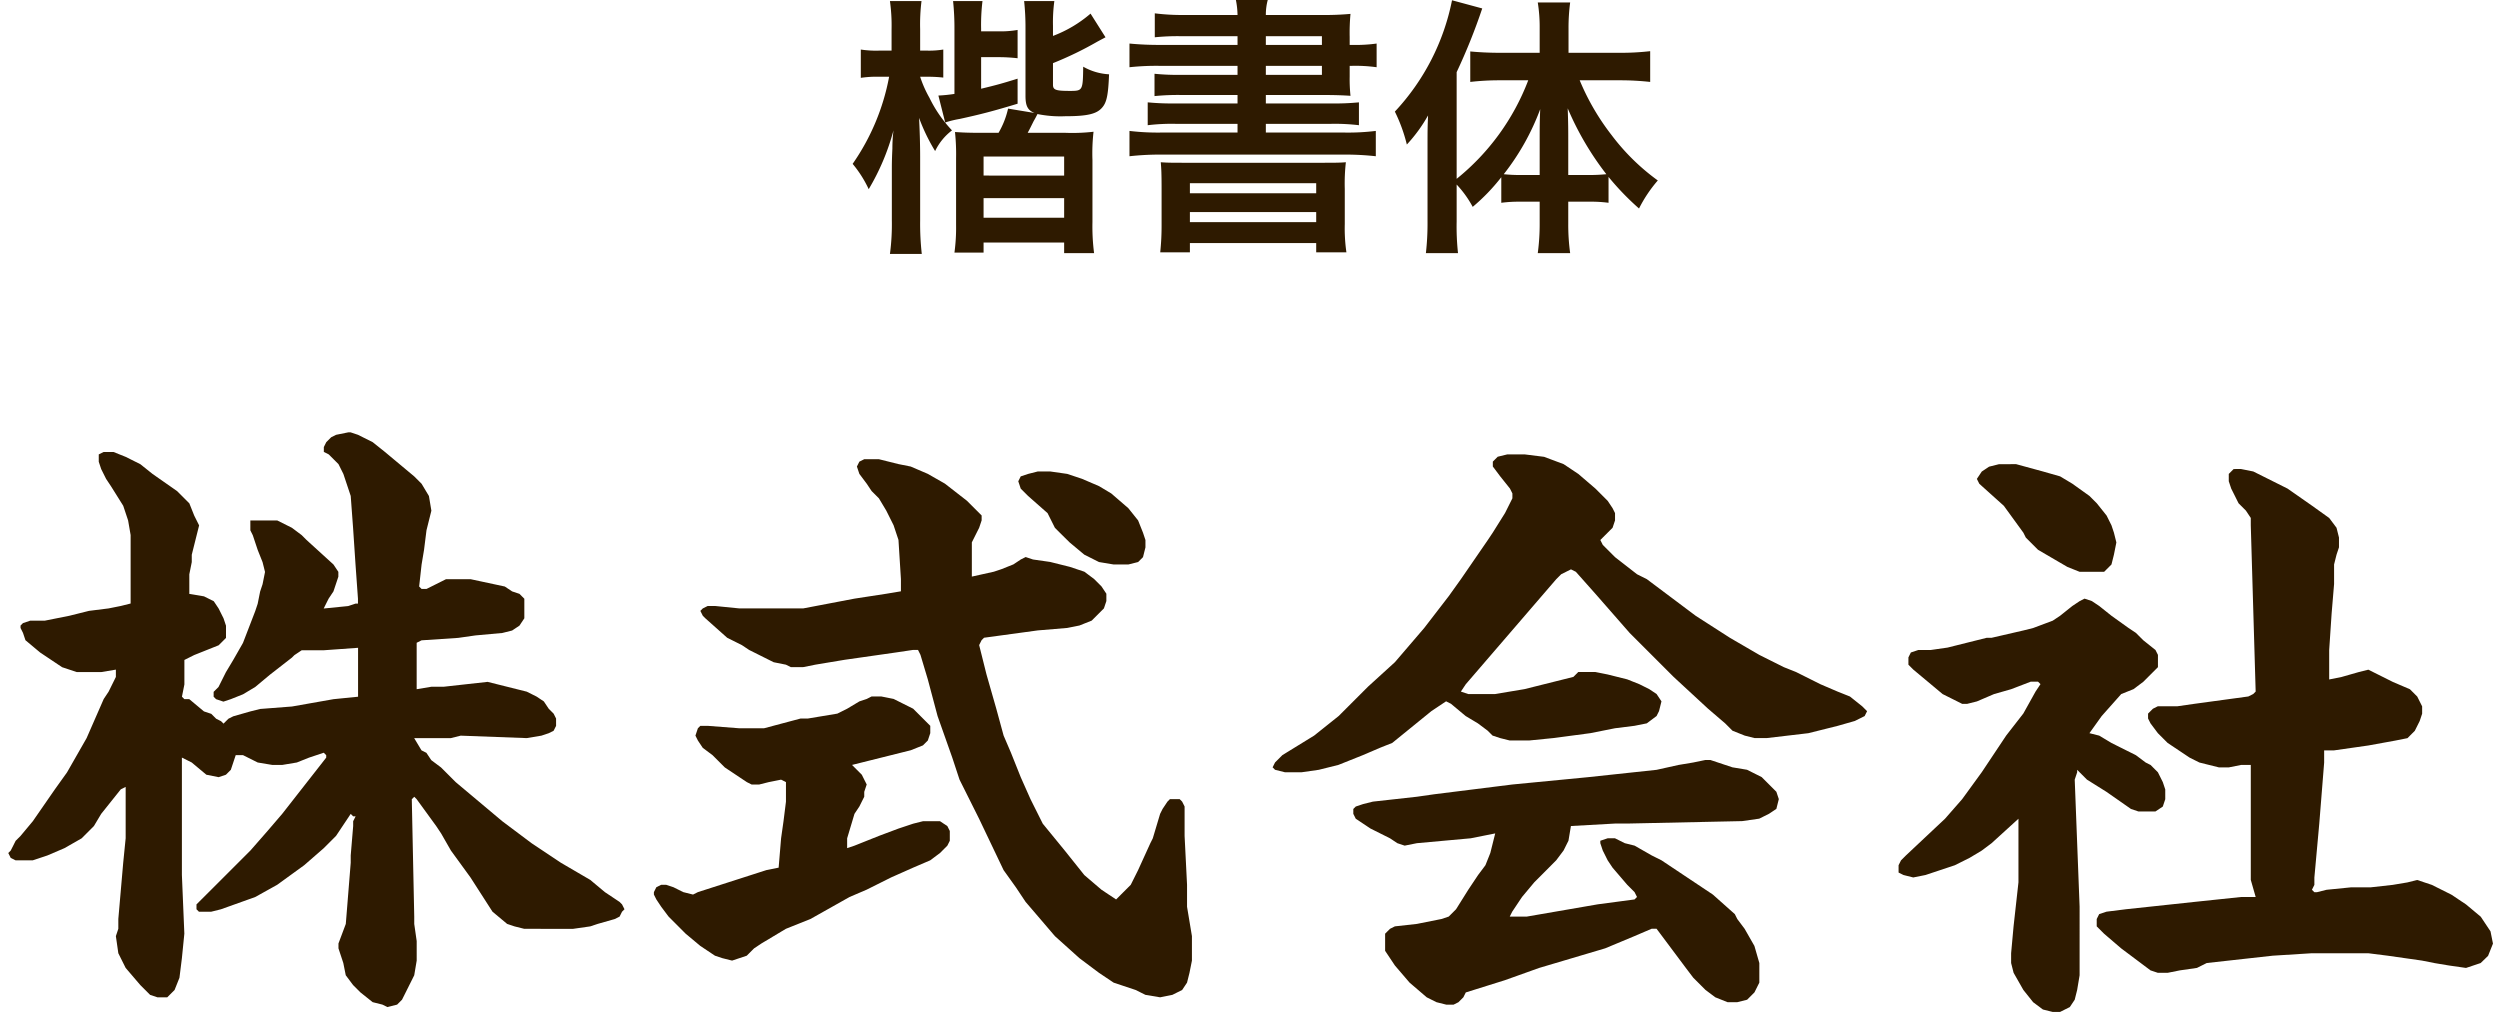
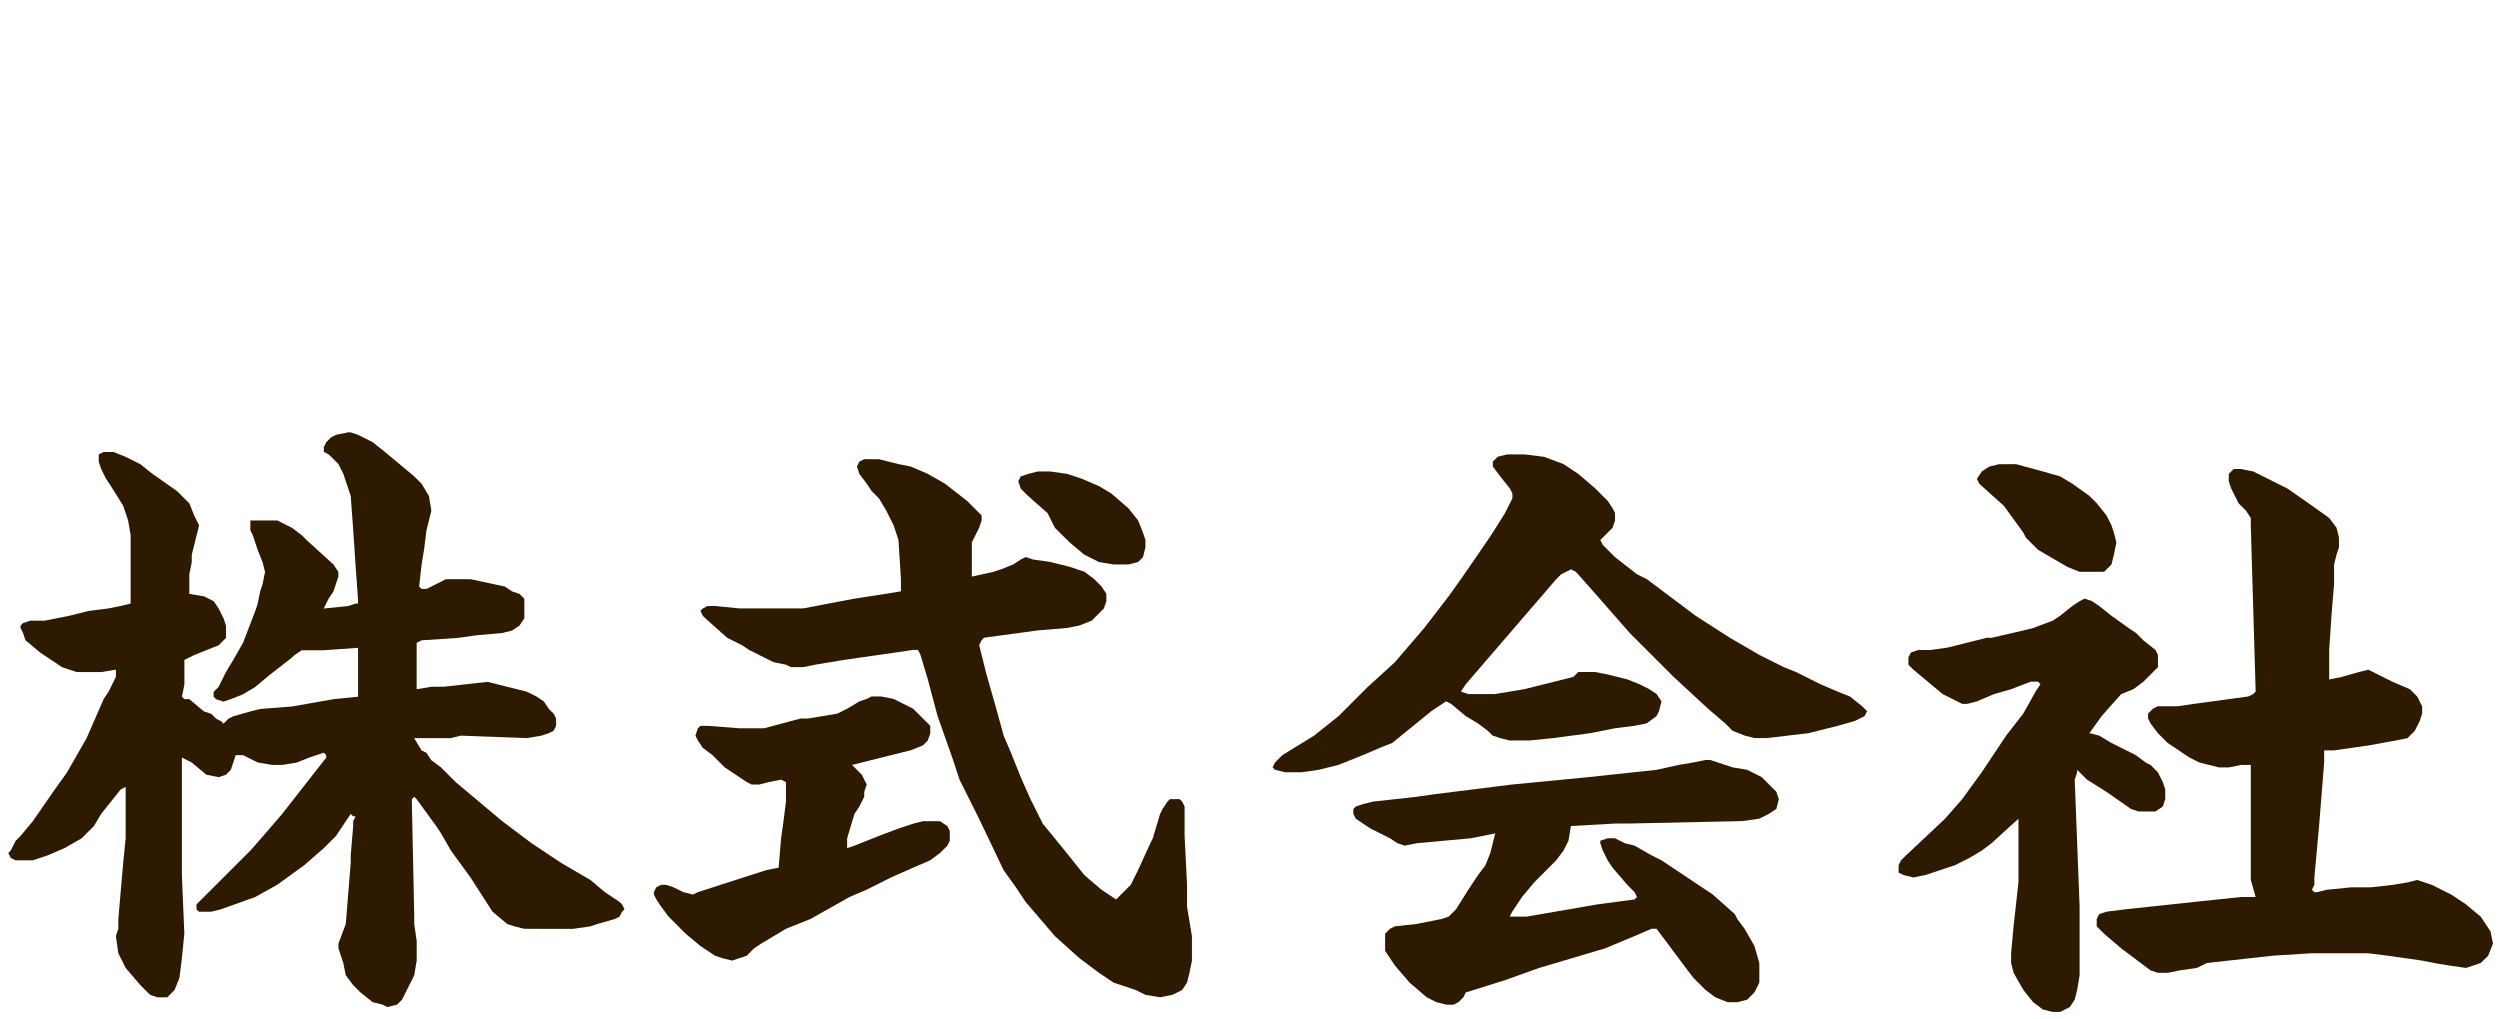
<svg xmlns="http://www.w3.org/2000/svg" viewBox="0 0 183.69 74.854">
  <defs>
    <style>
      .cls-1, .cls-2 {
        fill: #2e1a00;
      }

      .cls-2 {
        stroke: rgba(0,0,0,0);
      }
    </style>
  </defs>
  <g id="グループ化_1603" data-name="グループ化 1603" transform="translate(-527.931 -6223.56)">
-     <path id="パス_1703" data-name="パス 1703" class="cls-1" d="M12-8.96a6.234,6.234,0,0,1-.7,1.78H10.14c-1.06,0-1.44-.02-2.04-.06a15.491,15.491,0,0,1,.08,1.92V-.4a13.641,13.641,0,0,1-.12,2.02H10.2V.88h5.92v.78h2.2A15.22,15.22,0,0,1,18.2-.62V-5.18a13.973,13.973,0,0,1,.08-2.08,13.567,13.567,0,0,1-2.04.08h-2.8c.12-.22.14-.26.2-.38l.24-.48c.14-.24.2-.36.28-.52a8.437,8.437,0,0,0,2.04.16c1.6,0,2.3-.16,2.7-.62.34-.38.46-.9.52-2.46a4.3,4.3,0,0,1-1.9-.56c-.02,1.76-.04,1.78-.98,1.78-1.06,0-1.24-.08-1.24-.46V-12.3a25.565,25.565,0,0,0,3.26-1.58c.26-.14.26-.14.6-.32l-1.1-1.74A9.219,9.219,0,0,1,15.3-14.3v-.74a11.5,11.5,0,0,1,.1-1.82H13.18a18.056,18.056,0,0,1,.1,1.98V-9.9c0,.74.16,1.06.66,1.26ZM10.2-5.44h5.92v1.4H10.2Zm0,3.06h5.92V-.94H10.2ZM8.06-10.04a10.67,10.67,0,0,1-1.18.12l.5,1.98A7.325,7.325,0,0,1,8.44-8.2c1.56-.34,2.48-.58,4.26-1.12v-1.84c-1.16.36-1.52.46-2.68.74v-2.32h1.22a12.126,12.126,0,0,1,1.46.08v-2.08a7.189,7.189,0,0,1-1.48.1h-1.2v-.18a14.373,14.373,0,0,1,.1-2.04H7.96a19.108,19.108,0,0,1,.1,2.06ZM6.1-11.3a9.822,9.822,0,0,1,1.14.06V-13.3a6.449,6.449,0,0,1-1.16.08H5.54V-14.8a13.837,13.837,0,0,1,.1-2.06H3.32a12.915,12.915,0,0,1,.12,2.08v1.56H2.5a7.275,7.275,0,0,1-1.32-.08v2.08A7.561,7.561,0,0,1,2.5-11.3h.76A16.452,16.452,0,0,1,.58-4.9,8.465,8.465,0,0,1,1.76-3.04,16.872,16.872,0,0,0,3.58-7.36,11.345,11.345,0,0,0,3.5-6.02c-.02.4-.04.88-.04,1.44V-.74a16.474,16.474,0,0,1-.14,2.46H5.66A20.067,20.067,0,0,1,5.54-.74V-5.42c0-.98-.04-2.14-.08-2.86A13.805,13.805,0,0,0,6.64-5.84,4.175,4.175,0,0,1,7.88-7.36a9.528,9.528,0,0,1-1.66-2.4,8.265,8.265,0,0,1-.68-1.54Zm22.76-2.34H23.22a22.775,22.775,0,0,1-2.3-.1V-12a18.451,18.451,0,0,1,2.3-.1h5.64v.66H24.74a17.045,17.045,0,0,1-1.98-.08v1.64a17.49,17.49,0,0,1,1.98-.08h4.12v.62H24.34a18.565,18.565,0,0,1-2.08-.08v1.68a14.646,14.646,0,0,1,2.08-.1h4.52v.64H23.24a17.618,17.618,0,0,1-2.32-.12v1.86a20.121,20.121,0,0,1,2.32-.12H36.72a20.006,20.006,0,0,1,2.3.12V-7.32a16.871,16.871,0,0,1-2.3.12H30.94v-.64H35.7a14.819,14.819,0,0,1,2.08.1V-9.42a18.114,18.114,0,0,1-2.08.08H30.94v-.62h4.14c.9,0,1.5.02,2.08.06a11.556,11.556,0,0,1-.06-1.42v-.78h.1a11.265,11.265,0,0,1,1.88.1v-1.74a11.345,11.345,0,0,1-1.82.1H37.1v-.58a14.937,14.937,0,0,1,.06-1.7,20.812,20.812,0,0,1-2.2.08H30.94a4.21,4.21,0,0,1,.14-1.1H28.74a6.174,6.174,0,0,1,.12,1.1H24.98a16.046,16.046,0,0,1-2.2-.12v1.76a16.662,16.662,0,0,1,1.96-.08h4.12Zm6.2,1.54v.66H30.94v-.66Zm0-1.54H30.94v-.64h4.12ZM23.28-.46a18.831,18.831,0,0,1-.1,2.06h2.18V.92h9.28V1.6h2.22a12.251,12.251,0,0,1-.12-2.08V-3.06a13.853,13.853,0,0,1,.08-1.96c-.46.04-.8.04-2.14.04H25.34c-1.32,0-1.62,0-2.12-.04.04.48.06.82.06,1.96Zm2.08-3.02h9.28v.74H25.36Zm0,2.12h9.28v.74H25.36Zm19.6-2.02a7.691,7.691,0,0,1,1.18,1.64,14.308,14.308,0,0,0,2.1-2.18v1.88a9.909,9.909,0,0,1,1.42-.08h1.4v1.6a15.958,15.958,0,0,1-.14,2.18H53.3a15.363,15.363,0,0,1-.14-2.18v-1.6h1.5a9.97,9.97,0,0,1,1.46.08v-1.9a19.651,19.651,0,0,0,2.24,2.32,9.928,9.928,0,0,1,1.38-2.06,15.887,15.887,0,0,1-3.4-3.34A17.437,17.437,0,0,1,54-11.04h2.94a19.932,19.932,0,0,1,2.24.12v-2.26a19.041,19.041,0,0,1-2.3.12h-3.7v-1.8a14.237,14.237,0,0,1,.12-1.9H50.92a11.386,11.386,0,0,1,.14,1.88v1.82H48.14c-.78,0-1.56-.04-2.18-.1v2.24a18.569,18.569,0,0,1,2.12-.12h2.14A17.108,17.108,0,0,1,44.96-3.8v-7.84a43.408,43.408,0,0,0,1.88-4.68l-2.22-.6a16.746,16.746,0,0,1-4.2,8.18,11.767,11.767,0,0,1,.88,2.42,11.138,11.138,0,0,0,1.56-2.14c-.04.88-.04,1.2-.04,2.26V-.68a19.52,19.52,0,0,1-.12,2.34h2.36a18.026,18.026,0,0,1-.1-2.32Zm8.2-.7v-2.5c0-.8,0-1.28-.04-2.4a21.732,21.732,0,0,0,2.84,4.84,13.182,13.182,0,0,1-1.34.06Zm-2.1,0H49.74a11.977,11.977,0,0,1-1.32-.06A17.7,17.7,0,0,0,51.1-8.92c-.04.94-.04,1.36-.04,2.4Z" transform="translate(590 6240.5)" />
    <path id="パス_1705" data-name="パス 1705" class="cls-2" d="M25.516-39.172h.18l.539.18,1.078.539.9.719,1.078.9,1.078.9.539.539.539.9.18,1.078-.359,1.438-.18,1.438-.18,1.078-.18,1.617.18.18h.359l1.078-.539.359-.18h1.8l2.516.539.539.359.539.18.359.359v1.438l-.359.539-.539.359-.719.18-1.977.18-1.258.18-2.7.18-.359.18V-20.3l1.078-.18h.9l3.234-.359,2.875.719.719.359.539.359.359.539.359.359.18.359v.539l-.18.359-.359.18-.539.18-1.078.18-4.852-.18-.719.18h-2.7l.539.9.359.18.359.539.719.539,1.078,1.078L36.836-10.6l2.156,1.617.539.359,1.617,1.078L43.3-6.289l1.078.9,1.078.719.18.18.18.359-.18.18-.18.359-.359.18-1.258.359-.539.18-1.258.18H38.453l-.719-.18-.539-.18-1.078-.9L34.5-6.469,33.063-8.445,32.344-9.7l-.359-.539-1.437-1.977-.18-.18-.18.18.18,8.625v.539l.18,1.258V-.359L30.367.719l-.359.719-.539,1.078-.359.359-.719.18-.359-.18-.719-.18-.9-.719-.539-.539L25.336.719l-.18-.9L24.8-1.258v-.359l.539-1.437L25.7-7.547v-.539l.18-2.156V-10.6l.18-.359h-.18l-.18-.18-.719,1.078-.359.539-.9.9L22.281-7.367,20.3-5.93l-1.617.9-2.516.9-.719.18h-.9l-.18-.18v-.359l.18-.18L15.633-5.75l2.7-2.7,1.258-1.437,1.078-1.258L23.9-15.273v-.18l-.18-.18-1.078.359-.9.359-1.078.18h-.719l-1.078-.18-1.078-.539H17.25l-.359,1.078-.359.359-.539.18-.9-.18-1.078-.9-.719-.359v8.625l.18,4.313-.18,1.8L13.117.9l-.359.9-.539.539H11.5l-.539-.18-.719-.719L9.164.18,8.625-.9l-.18-1.258.18-.539v-.719l.359-4.133.18-1.8v-3.773h0l-.359.18-.719.9-.719.9-.539.9-.9.9-1.258.719-1.258.539-1.078.359H1.078l-.359-.18-.18-.359.18-.18L.9-8.8l.18-.359.359-.359.9-1.078,1.617-2.336.9-1.258,1.438-2.516,1.258-2.875.359-.539L8.445-21.2v-.539l-1.078.18H5.57l-1.078-.359L2.875-23,1.8-23.9l-.18-.539-.18-.359v-.18l.18-.18.539-.18H3.234l1.8-.359,1.438-.359,1.438-.18.9-.18.719-.18v-5.031L9.344-32.7l-.359-1.078-.9-1.437-.359-.539-.359-.719-.18-.539v-.539l.359-.18h.719l.9.359,1.078.539.9.719,1.8,1.258.9.9.359.9.359.719-.18.719-.18.719-.18.719v.539l-.18.9v1.438l1.078.18.719.359.359.539.359.719.18.539v.9l-.18.18-.359.359-1.8.719-.359.18-.359.18v1.8l-.18.9.18.18h.359l1.078.9.539.18.359.359.359.18.18.18.18-.18.18-.18.359-.18,1.258-.359.719-.18,2.336-.18,3.055-.539,1.8-.18v-3.594l-2.516.18H22.1l-.539.359-.18.18-1.617,1.258-1.078.9-.9.539-.9.359-.539.18-.539-.18-.18-.18v-.359l.359-.359.539-1.078.539-.9.719-1.258.9-2.336.18-.539.18-.9.18-.539.18-.9-.18-.719-.359-.9-.359-1.078-.18-.359V-32.7H20.3l1.078.539.719.539.359.359,1.977,1.8.359.539v.359l-.18.539-.18.539-.359.539-.359.719,1.8-.18.539-.18h.18v-.359l-.18-2.516-.18-2.7L25.7-34.5l-.539-1.617-.359-.719-.359-.359-.359-.359-.359-.18v-.359l.18-.359.359-.359.359-.18ZM63.969-19.766h.719l.9.18,1.438.719.719.719.539.539v.539l-.18.539-.359.359-.9.359-1.437.359-1.437.359-1.437.359.719.719.18.359.18.359-.18.539v.359l-.359.719-.359.539-.539,1.8v.719l.539-.18,1.8-.719,1.438-.539,1.078-.359.719-.18H69l.539.359.18.359v.719l-.18.359L69-8.266l-.719.539-1.258.539-1.617.719-1.8.9-1.258.539L59.477-3.414l-1.8.719-1.8,1.078-.539.359L54.8-.719l-.539.18-.539.18-.719-.18-.539-.18-1.078-.719-1.078-.9L49.055-3.594l-.539-.719-.359-.539-.18-.359v-.18l.18-.359.359-.18h.359l.539.18.719.359.719.18.359-.18,5.031-1.617.9-.18.18-2.156L57.5-10.6l.18-1.437v-1.437l-.359-.18-.9.18-.719.18h-.539l-.359-.18-1.617-1.078-.9-.9-.719-.539-.359-.539-.18-.359.18-.539.18-.18h.539l2.336.18h1.8l2.7-.719H59.3l2.156-.359.719-.359.9-.539.539-.18ZM76.188-36.3h.9l1.258.18,1.078.359,1.258.539.9.539L82.836-33.6l.719.9.359.9.18.539v.539l-.18.719-.359.359-.719.18H81.758l-1.078-.18L79.6-30.187l-1.078-.9L77.8-31.8l-.359-.359-.539-1.078L75.469-34.5l-.539-.539-.18-.539.18-.359.539-.18Zm-12.4-.9h.719l1.438.359.9.18,1.258.539,1.258.719,1.617,1.258.9.9.18.18v.359l-.18.539-.18.359-.18.359-.18.359v2.516l1.617-.359.539-.18.9-.359.539-.359.359-.18.539.18,1.258.18,1.438.359,1.078.359.719.539.539.539.359.539v.539l-.18.539-.359.359-.539.539-.9.359-.9.18-2.156.18-3.953.539-.18.18-.18.359.539,2.156.719,2.516.539,1.977.539,1.258.719,1.8.719,1.617.9,1.8,1.617,1.977,1.438,1.8L80.859-5.57l.539.359.539.359.359-.359.359-.359.359-.359.539-1.078.9-1.977.18-.359.539-1.8.18-.359.359-.539.18-.18h.719l.18.18.18.359v2.156l.18,3.594v1.617l.359,2.156v1.8l-.18.9-.18.719-.359.539-.719.359-.9.18-1.078-.18L83.375,1.8l-1.617-.539L80.68.539,79.242-.539l-1.8-1.617L76.367-3.414,75.289-4.672,74.57-5.75l-.9-1.258-1.8-3.773-1.437-2.875L69.9-15.273,68.82-18.328l-.719-2.7-.539-1.8-.18-.359h-.359L65.766-23l-3.773.539-2.156.359-.9.18h-.9l-.359-.18-.9-.18-1.8-.9-.539-.359-1.078-.539L51.75-25.516l-.18-.18-.18-.359.18-.18.359-.18h.539l1.8.18h4.672l3.773-.719,2.336-.359,1.078-.18v-.9l-.18-2.875-.359-1.078-.539-1.078-.539-.9-.539-.539-.359-.539-.539-.719-.18-.539.18-.359.359-.18Zm61.453,22.1h.359l1.617.539,1.078.18,1.078.539.539.539.539.539.18.539-.18.719-.539.359-.719.359-1.258.18-8.445.18h-.9l-3.234.18-.18,1.078-.359.719-.539.719L113.2-6.648l-.539.539-.9,1.078-.719,1.078-.18.359h1.258l5.211-.9,2.7-.359.18-.18-.18-.359-.539-.539-1.078-1.258-.359-.539-.359-.719-.18-.539v-.18l.539-.18h.539l.719.359.719.18,1.258.719.719.359,3.773,2.516L127.4-3.773l.18.359.539.719.719,1.258L129.2-.18V1.258l-.359.719-.539.539-.719.18h-.719l-.9-.359-.719-.539-.9-.9L123.8.18,121.648-2.7h-.359l-1.258.539-2.156.9L113.023.18l-2.516.9-2.875.9-.18.359-.359.359-.359.18H106.2l-.719-.18-.719-.359L103.5,1.258,102.422,0l-.359-.539-.359-.539V-2.336l.359-.359.359-.18,1.617-.18,1.8-.359.539-.18.539-.539.9-1.437.719-1.078.539-.719.359-.9.359-1.437-1.8.359-3.953.359-.9.18-.539-.18-.539-.359-1.437-.719-1.078-.719-.18-.359V-11.5l.18-.18.539-.18.719-.18,3.234-.359,1.258-.18,5.75-.719,5.57-.539,5.031-.539,1.617-.359,1.078-.18ZM110.688-37.555h1.258l1.438.18,1.438.539,1.078.719,1.258,1.078.9.9.359.539.18.359v.539l-.18.539-.9.9.18.359.9.9,1.617,1.258.719.359,2.875,2.156.719.539,2.516,1.617L129.2-22.82l1.8.9.9.359,1.8.9,1.258.539.9.359.9.719.359.359-.18.359-.719.359-1.258.359-2.156.539-3.055.359h-.9l-.719-.18-.9-.359-.539-.539-1.258-1.078L122.906-21.2l-3.234-3.234-2.516-2.875-1.437-1.617-.359-.18-.719.359-.359.359L113.2-27.133l-5.57,6.469-.359.539.539.18h1.977l1.078-.18,1.078-.18,2.875-.719.719-.18.359-.359h1.258l.9.18,1.438.359.9.359.719.359.539.359.359.539-.18.719-.18.359-.719.539-.9.18-1.437.18-1.8.359-2.7.359-1.8.18h-1.437l-.719-.18-.539-.18-.359-.359-.719-.539-.9-.539-1.078-.9-.359-.18-1.078.719-2.875,2.336-.9.359-1.258.539-1.8.719-1.437.359-1.258.18H94.336l-.719-.18-.18-.18.18-.359.539-.539,2.336-1.437,1.8-1.437,2.156-2.156,1.977-1.8,2.156-2.516,1.8-2.336.9-1.258,1.977-2.875.359-.539.9-1.437.539-1.078v-.359l-.18-.359-.719-.9-.539-.719v-.359l.359-.359Zm42.406,10.6.539.18.539.359.9.719,1.258.9.539.359.539.539.9.719.18.359v.9l-.539.539-.539.539-.719.539-.9.359-1.437,1.617-.9,1.258.719.18.9.539.359.18.359.18.719.359.359.18.719.539.359.18.539.539.359.719.18.539v.719l-.18.539-.539.359h-1.258l-.539-.18-1.8-1.258-1.437-.9-.719-.719v.18l-.18.539.359,9.344V.719l-.18,1.078-.18.719-.359.539-.719.359h-.539l-.719-.18L149.32,2.7l-.719-.9L147.883.539,147.7-.18V-.9l.18-1.977.359-3.234v-4.672l-1.977,1.8-.719.539-.9.539-1.078.539-1.078.359-1.078.359-.9.18-.719-.18-.359-.18v-.539l.18-.359.359-.359,2.875-2.7,1.258-1.437,1.438-1.977,1.8-2.7,1.258-1.617.9-1.617.359-.539-.18-.18h-.539L147.7-20.3l-1.258.359-1.258.539-.719.18h-.359l-.359-.18-1.078-.539-1.078-.9-1.078-.9-.359-.359v-.539l.18-.359.539-.18h.9l1.258-.18,2.875-.719h.359l2.336-.539.719-.18,1.438-.539.539-.359.9-.719.539-.359Zm11.5-9.523.9.18.719.359,1.8.9,1.8,1.258,1.258.9.539.719.18.719v.719l-.18.539-.18.719v1.438l-.18,2.156-.18,2.7v2.156l.9-.18,1.258-.359.719-.18.719.359,1.078.539,1.258.539.539.539.359.719v.539l-.18.539-.359.719-.539.539-.9.18-1.977.359-2.516.359H170.7v.9l-.359,4.492-.359,3.953v.539l-.18.359.18.18h.18l.719-.18,1.8-.18h1.438l1.617-.18,1.078-.18.719-.18,1.078.359,1.438.719,1.078.719,1.078.9.719,1.078.18.9-.359.9L182.2-.18,181.125.18,179.867,0l-1.078-.18-.9-.18-2.516-.359L173.938-.9H169.8l-2.875.18-4.852.539-.719.359L160.1.359l-.9.18h-.719l-.539-.18-2.156-1.617-1.258-1.078-.539-.539v-.539l.18-.359.539-.18,1.438-.18,5.031-.539,3.414-.359h1.078l-.359-1.258v-8.445h-.719l-.9.18h-.719l-1.437-.359-.719-.359L159.2-16.352l-.719-.719-.539-.719-.18-.359v-.359l.359-.359.359-.18h1.438l1.258-.18,3.953-.539.359-.18.18-.18-.359-12.219v-.539l-.359-.539-.539-.539-.539-1.078-.18-.539v-.539l.359-.359Zm-16.531-.359,1.977.539,1.258.359.9.539,1.258.9.539.539.719.9.359.719.18.539.18.719-.18.9-.18.719-.539.539h-1.8l-.9-.359-2.156-1.258-.539-.539-.359-.359-.18-.359-1.437-1.977-1.8-1.617-.18-.359.359-.539.539-.359.719-.18Z" transform="translate(528 6294.5)" />
  </g>
</svg>